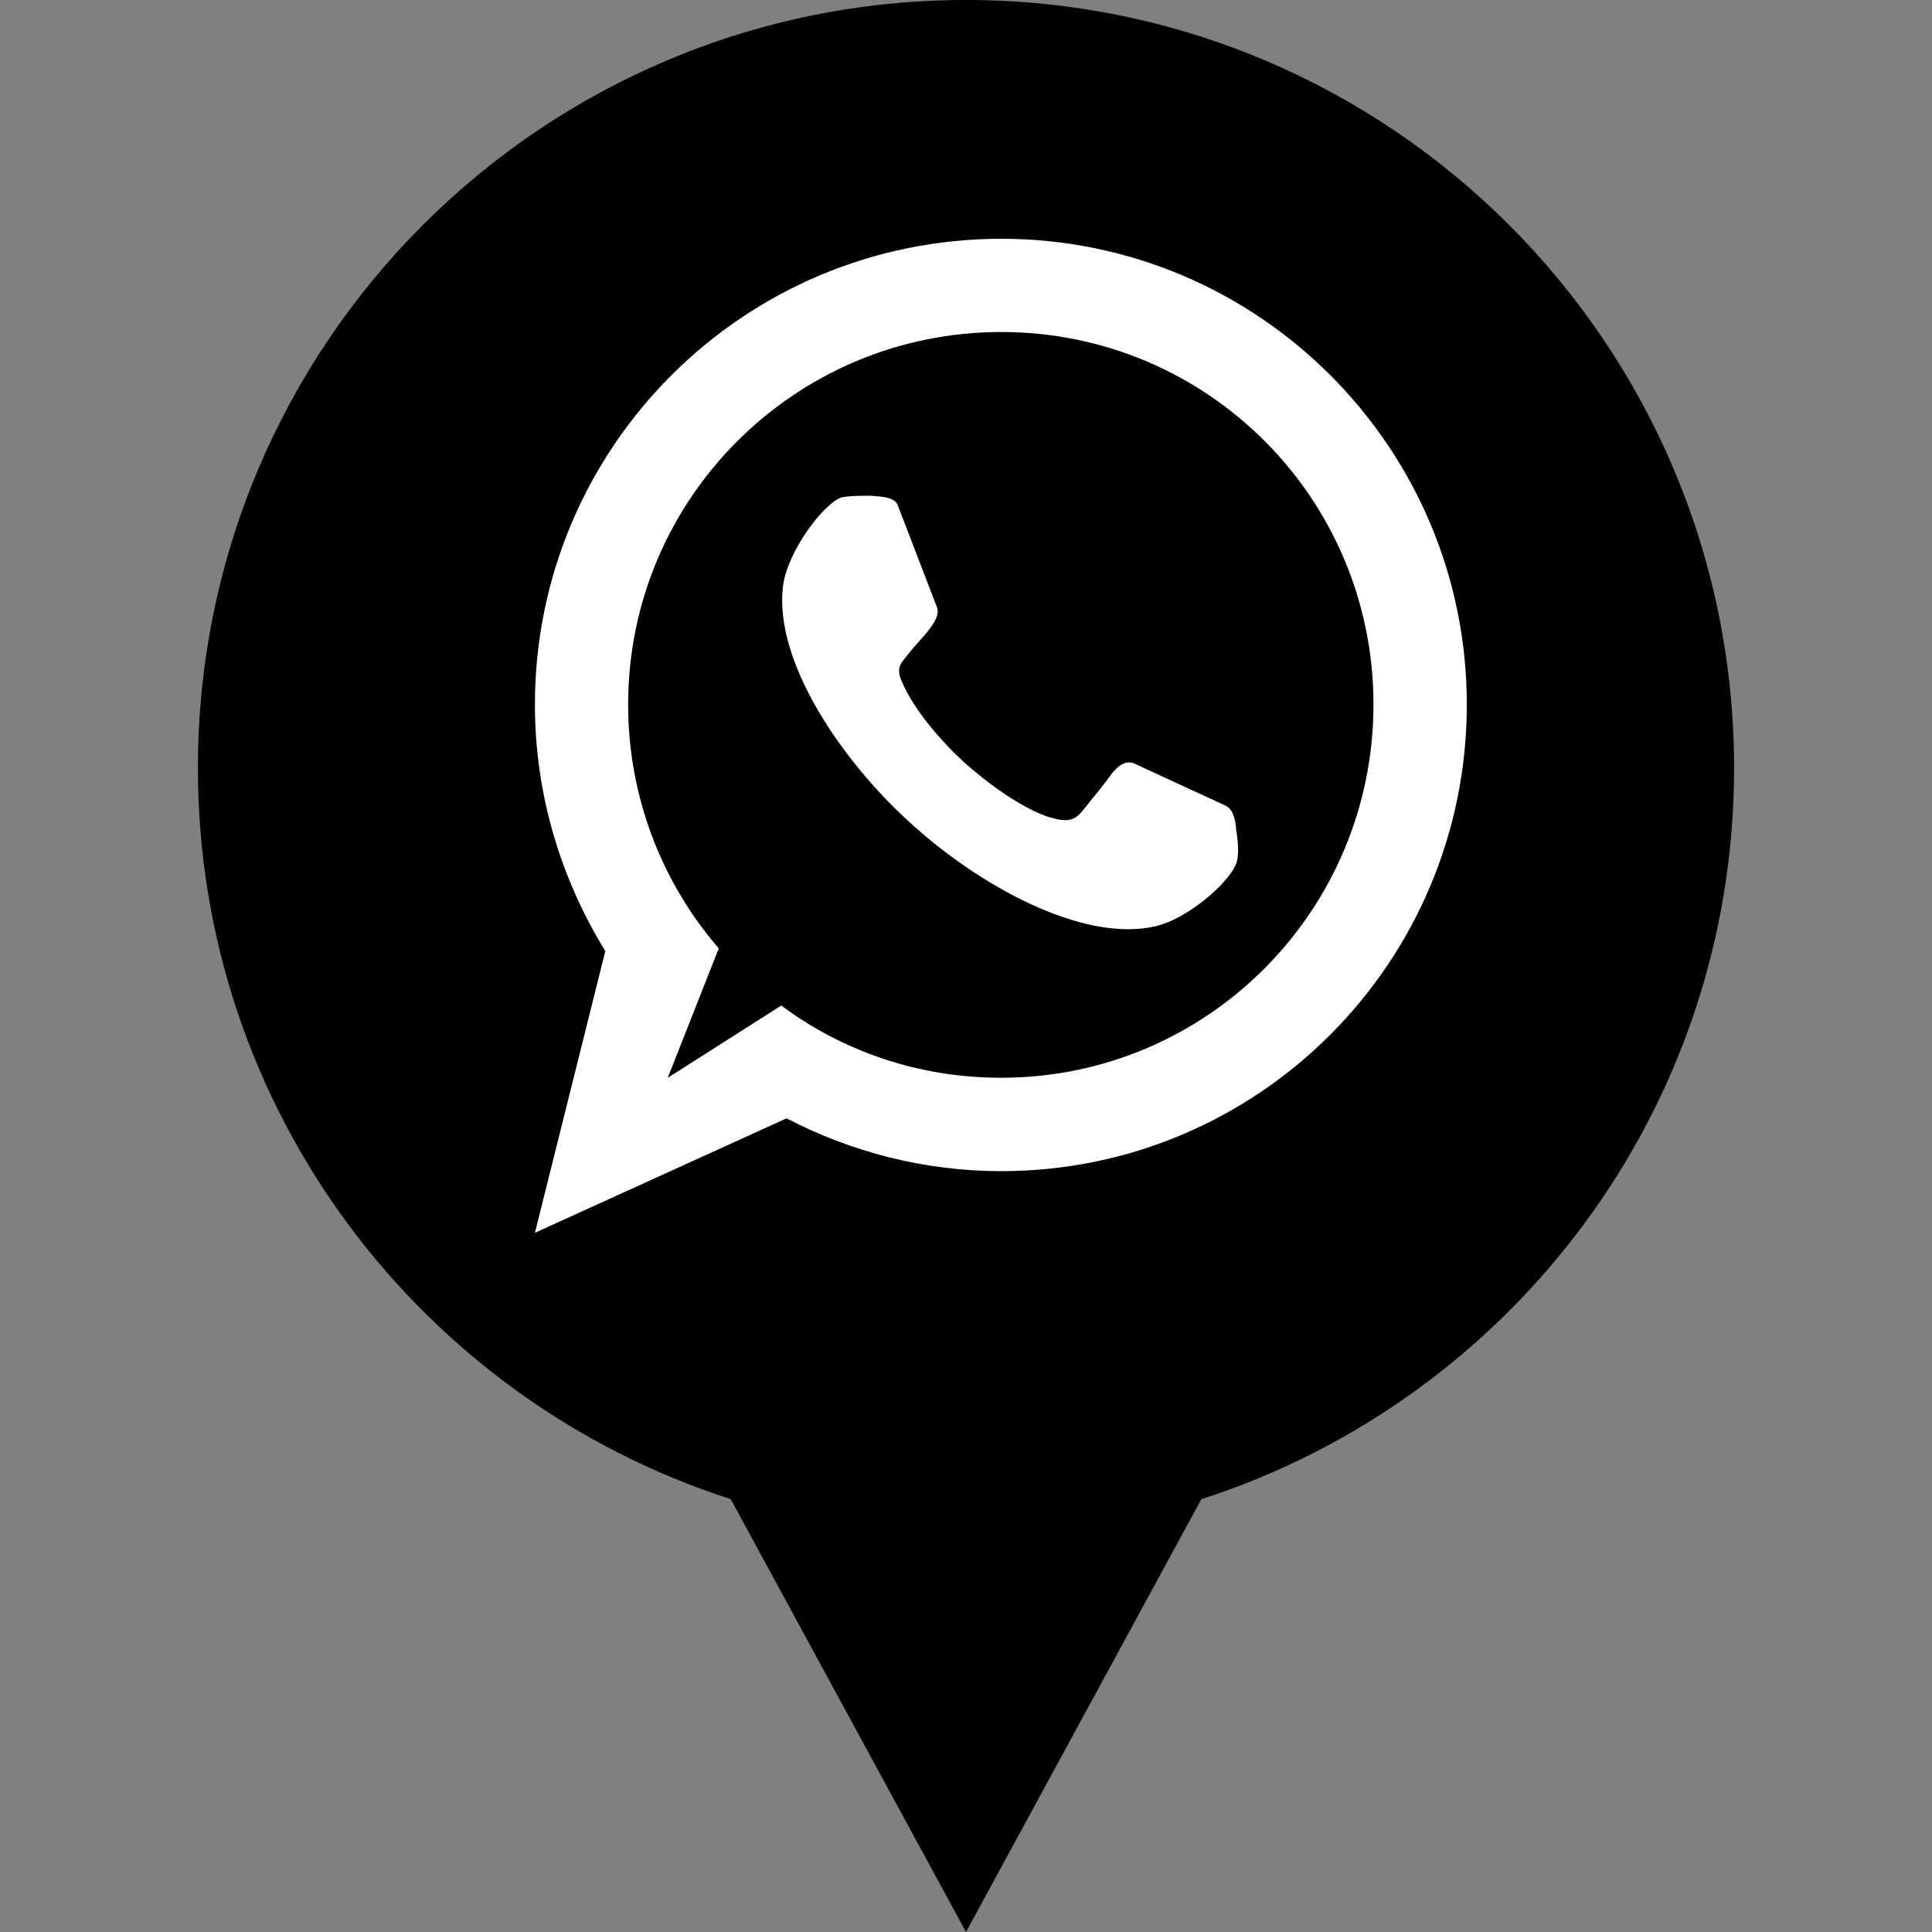
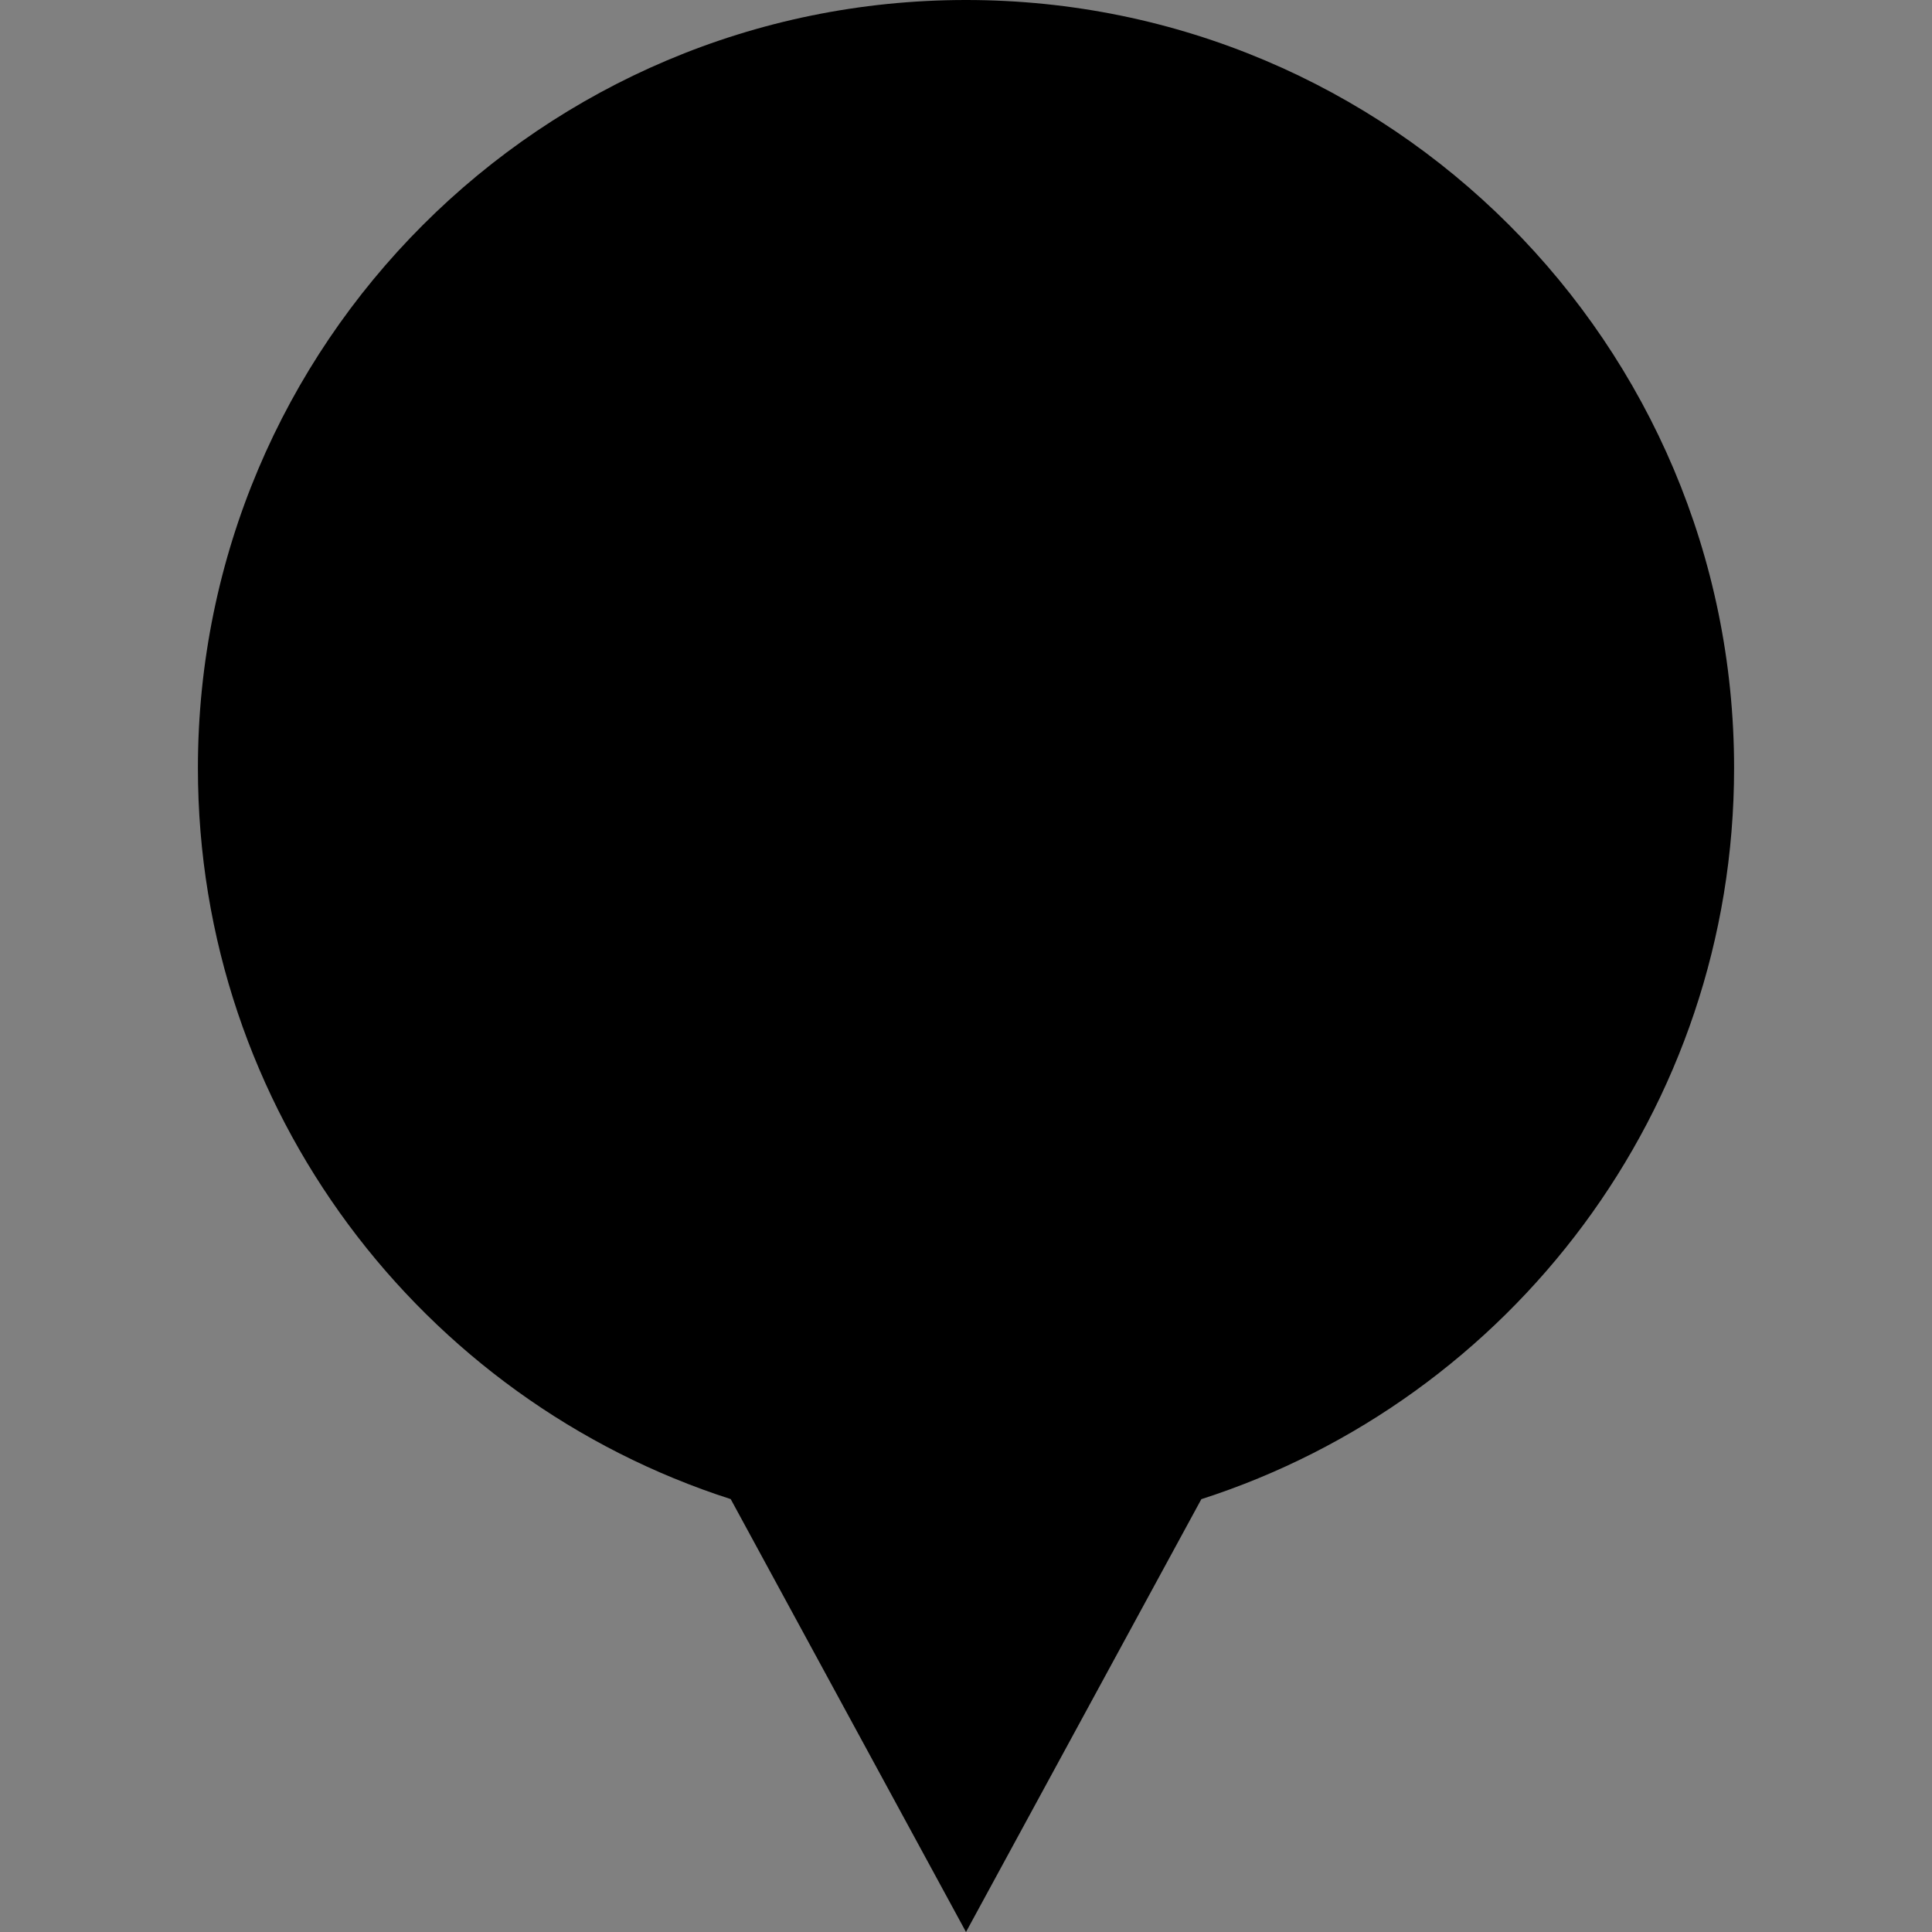
<svg xmlns="http://www.w3.org/2000/svg" enable-background="new 0 0 32 32" version="1.1" viewBox="0 0 32 32" xml:space="preserve">
  <rect x="0" y="0" width="32" height="32" fill="#808080" stroke="none" />
  <g id="Layer_4_copy">
    <path d="M28.722,12.722C28.722,5.696,23.026,0,16,0S3.278,5.696,3.278,12.722c0,5.666,3.706,10.462,8.825,12.108L16,32l3.898-7.169   C25.016,23.184,28.722,18.388,28.722,12.722z" />
  </g>
  <g id="Official_copy_2">
    <g>
-       <path d="M15.958,12.616c-0.394-0.364-0.831-0.875-1.02-1.327c-0.029-0.058-0.087-0.204,0-0.321    c0.175-0.233,0.204-0.248,0.393-0.467c0.131-0.161,0.233-0.306,0.19-0.438l-0.656-1.706c-0.058-0.117-0.233-0.131-0.437-0.146    c-0.175,0-0.364,0-0.496,0.029C13.64,8.344,13.043,9.131,12.97,9.7c-0.16,1.239,0.962,2.887,2.084,3.908    c1.123,1.035,2.857,2.013,4.081,1.735c0.568-0.131,1.298-0.787,1.356-1.094c0.029-0.131,0.015-0.321-0.015-0.496    c-0.015-0.204-0.058-0.35-0.175-0.408l-1.486-0.686c-0.132-0.073-0.263-0.015-0.394,0.146c-0.16,0.219-0.233,0.306-0.423,0.54    c-0.102,0.131-0.175,0.219-0.291,0.233c-0.132,0.029-0.306-0.044-0.335-0.044C16.905,13.375,16.366,12.981,15.958,12.616    L15.958,12.616z M11.06,17.852l0.845-2.144c-0.933-1.079-1.501-2.494-1.501-4.04c0-3.412,2.769-6.169,6.18-6.169    c3.411,0,6.165,2.756,6.165,6.169c0,3.413-2.755,6.183-6.165,6.183c-1.37,0-2.624-0.438-3.644-1.196L11.06,17.852z M10.026,15.752    L8.86,20.419l4.168-1.896c1.064,0.554,2.274,0.875,3.557,0.875c4.256,0,7.71-3.457,7.71-7.729c0-4.258-3.455-7.714-7.71-7.714    c-4.271,0-7.725,3.456-7.725,7.714C8.86,13.171,9.297,14.571,10.026,15.752L10.026,15.752z" fill="#FFFFFF" />
-     </g>
+       </g>
  </g>
</svg>